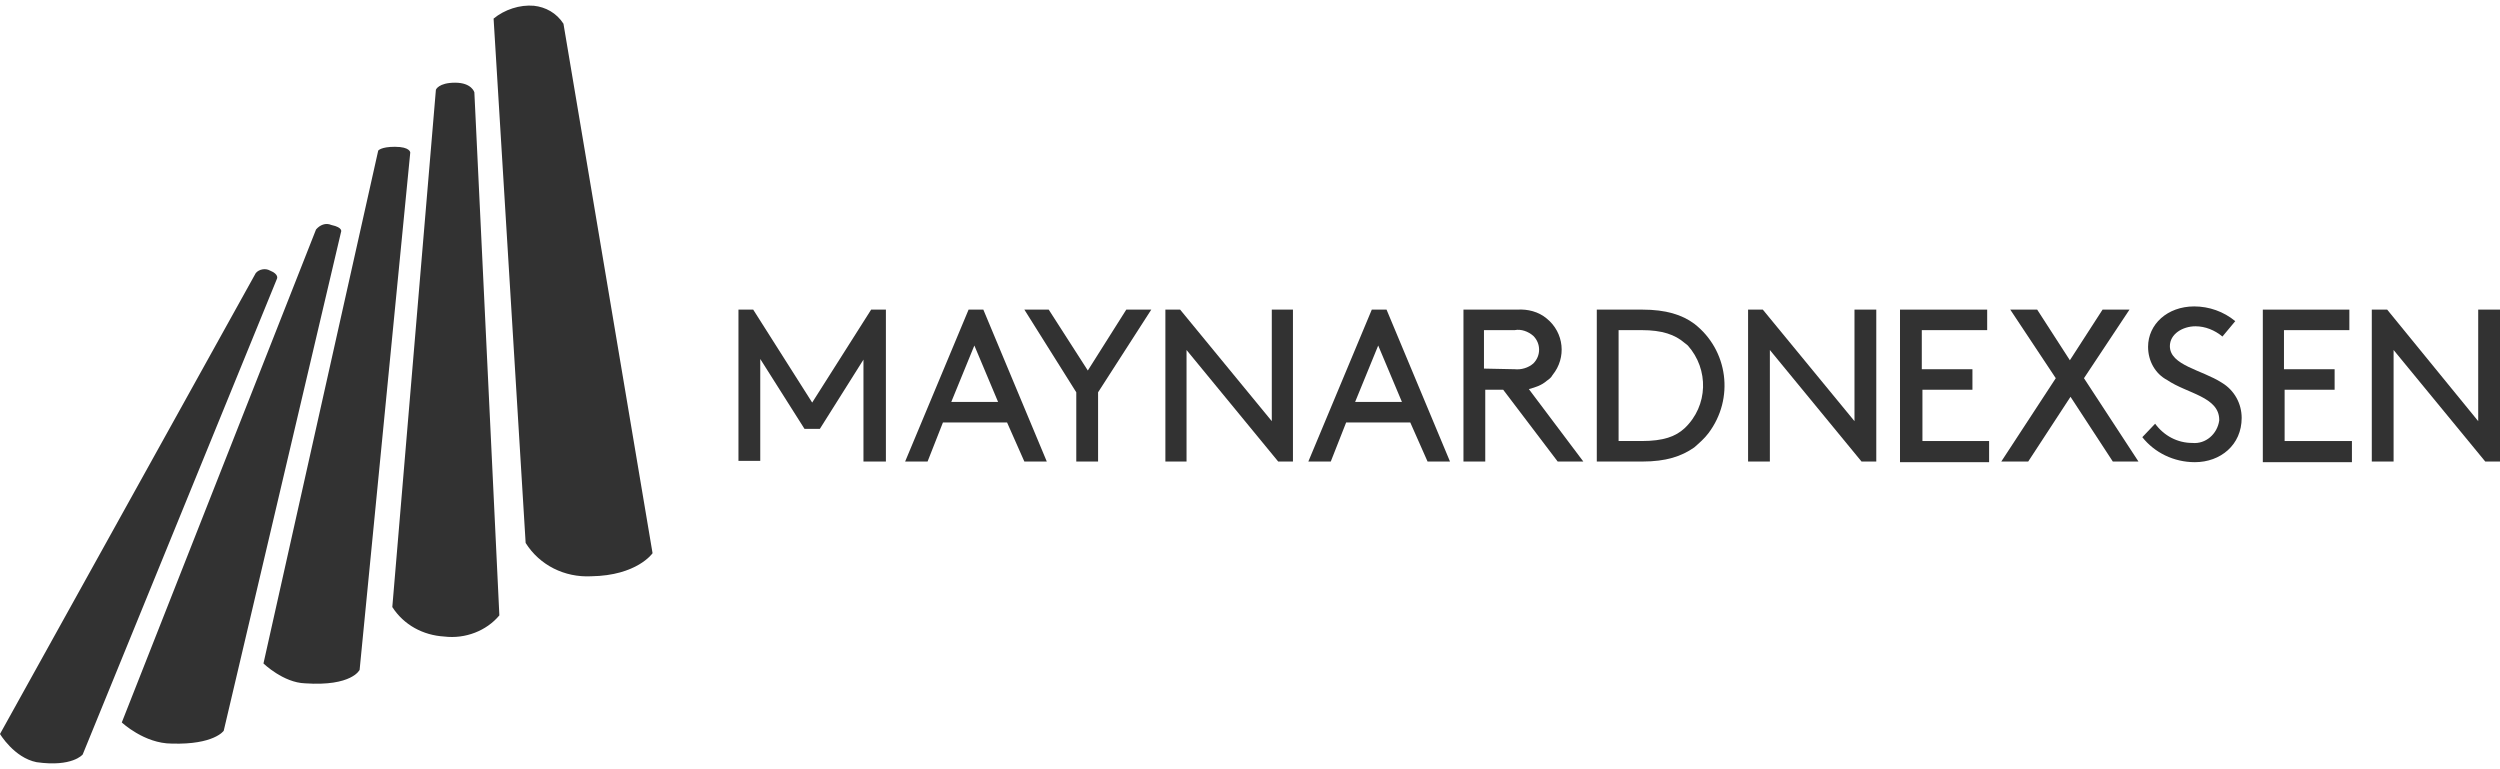
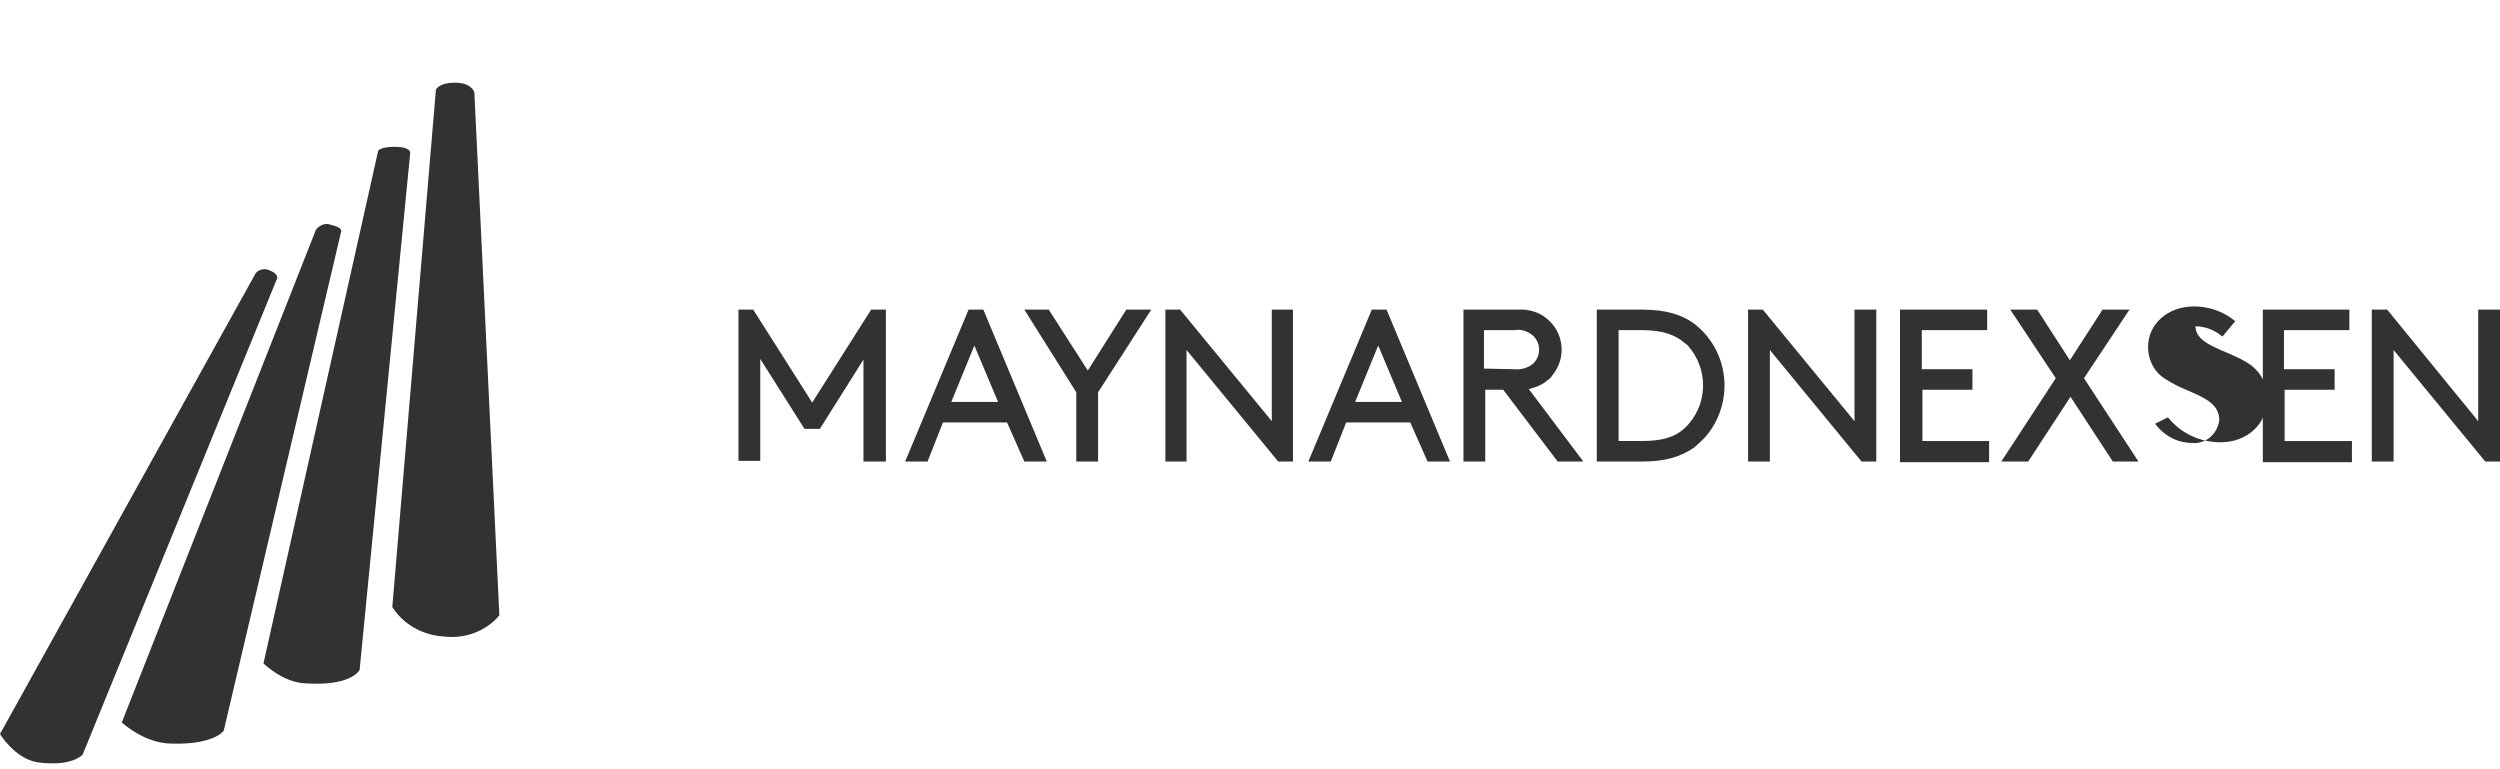
<svg xmlns="http://www.w3.org/2000/svg" version="1.1" id="Layer_1" x="0px" y="0px" viewBox="0 0 390 120" style="enable-background:new 0 0 390 120;" xml:space="preserve">
  <style type="text/css">
	.st0{fill:#323232;}
</style>
  <g>
-     <path class="st0" d="M101.8,86.3L87.9,3.7c-1.1-1.7-2.8-2.6-4.6-2.8c-2.2-0.2-4.6,0.6-6.3,2l5,81.8c2.2,3.5,6.1,5.4,10.2,5.2   C99.4,89.8,101.8,86.3,101.8,86.3" />
    <path class="st0" d="M77.9,96l-3.9-81.6c0,0-0.4-1.5-3-1.5c-2.6,0-3,1.1-3,1.1l-6.8,80.7c1.8,2.8,4.8,4.4,8.1,4.6   C72.6,99.7,75.9,98.4,77.9,96" />
    <path class="st0" d="M56.1,104.5l7.9-80.7c0,0,0-0.9-2.4-0.9c-2.2,0-2.6,0.6-2.6,0.6l-17.9,80c0,0,3.1,3,6.5,3.1   C54.9,107.1,56.1,104.5,56.1,104.5" />
    <path class="st0" d="M34.9,114l18.3-77.8c0,0,0.4-0.7-1.5-1.1c-0.9-0.4-1.8,0-2.4,0.7L19,112.7c0,0,3.5,3.3,7.8,3.3   C33.4,116.2,34.9,114,34.9,114" />
    <path class="st0" d="M12.9,117.7l30.3-74.2c0,0,0.4-0.7-1.1-1.3c-0.7-0.4-1.7-0.2-2.2,0.4L0,114.5c0,0,2.2,3.7,5.7,4.4   C11.3,119.7,12.9,117.7,12.9,117.7" />
  </g>
  <polygon class="st0" points="127.9,66.9 125.5,66.9 118.6,56 118.6,71.9 115.2,71.9 115.2,48.3 117.5,48.3 126.7,62.8 135.9,48.3   138.2,48.3 138.2,72 134.7,72 134.7,56.1 " />
  <path class="st0" d="M157.1,65.9h-10l-2.4,6.1h-3.5l9.9-23.7h2.3l9.9,23.7h-3.5L157.1,65.9z M148.4,62.7h7.3l-3.7-8.8L148.4,62.7z" />
  <polygon class="st0" points="171.3,61.2 171.3,72 167.9,72 167.9,61.2 159.8,48.3 163.6,48.3 169.7,57.8 175.7,48.3 179.6,48.3 " />
  <polygon class="st0" points="185.1,54.6 185.1,72 181.8,72 181.8,48.3 184.1,48.3 198.4,65.7 198.4,48.3 201.7,48.3 201.7,72   199.4,72 " />
  <path class="st0" d="M220,65.9h-10l-2.4,6.1h-3.5l9.9-23.7h2.3l9.9,23.7h-3.5L220,65.9z M211.4,62.7h7.3l-3.7-8.8L211.4,62.7z" />
  <g>
    <path class="st0" d="M231.7,60.8V72h-3.4V48.3h8.4c1.6-0.1,3.3,0.3,4.6,1.4c2.7,2.2,3.1,6.1,0.9,8.8c-0.2,0.4-0.6,0.7-0.9,0.9   c-0.8,0.7-1.7,1-2.8,1.3L247,72H243l-8.5-11.2H231.7z M236.3,57.6c1,0.1,2.1-0.2,2.9-0.9c1.2-1.2,1.2-3.1,0-4.3   c-0.8-0.7-1.9-1.1-2.9-0.9h-4.8v6L236.3,57.6z" />
    <path class="st0" d="M249.1,72V48.3h7.1c3.7,0,6.2,0.8,8.1,2.2c5.3,4.1,6.3,11.7,2.2,17.1c-0.6,0.8-1.4,1.5-2.2,2.2   c-2,1.4-4.4,2.2-8.1,2.2H249.1z M262.8,53.5c-1.5-1.3-3.5-2-6.7-2h-3.6v17.3h3.6c3.4,0,5.3-0.7,6.7-2c3.7-3.5,3.8-9.2,0.5-12.9   C263.1,53.7,262.9,53.6,262.8,53.5" />
  </g>
  <polygon class="st0" points="276.1,54.6 276.1,72 272.7,72 272.7,48.3 275,48.3 289.3,65.7 289.3,48.3 292.7,48.3 292.7,72   290.4,72 " />
  <polygon class="st0" points="307.7,57.6 307.7,60.8 299.9,60.8 299.9,68.8 310.3,68.8 310.3,72.1 296.4,72.1 296.4,48.3 310,48.3   310,51.5 299.8,51.5 299.8,57.6 " />
  <polygon class="st0" points="312.2,72 320.7,59 313.6,48.3 317.8,48.3 322.9,56.2 328,48.3 332.2,48.3 325.1,59 333.6,72 329.6,72   323,61.9 316.4,72 " />
  <g>
-     <path class="st0" d="M336.2,66.1c1.4,1.9,3.5,3,5.8,3c2.1,0.2,3.9-1.4,4.2-3.5v-0.1c0-3.6-5-4.1-8.1-6.2c-1.9-1-3-3-3-5.2   c0-3.5,3-6.3,7.2-6.3c2.3,0,4.6,0.8,6.4,2.3l-2,2.4c-1.2-1-2.7-1.6-4.2-1.6c-2,0-4,1.2-4,3.1c0,3,5,3.7,8.1,5.7   c2,1.2,3.1,3.3,3.1,5.5c0,4.2-3.3,6.9-7.3,6.9c-3.3,0-6.3-1.5-8.2-3.9L336.2,66.1z" />
+     <path class="st0" d="M336.2,66.1c1.4,1.9,3.5,3,5.8,3c2.1,0.2,3.9-1.4,4.2-3.5v-0.1c0-3.6-5-4.1-8.1-6.2c-1.9-1-3-3-3-5.2   c0-3.5,3-6.3,7.2-6.3c2.3,0,4.6,0.8,6.4,2.3l-2,2.4c-1.2-1-2.7-1.6-4.2-1.6c0,3,5,3.7,8.1,5.7   c2,1.2,3.1,3.3,3.1,5.5c0,4.2-3.3,6.9-7.3,6.9c-3.3,0-6.3-1.5-8.2-3.9L336.2,66.1z" />
  </g>
  <polygon class="st0" points="364.2,57.6 364.2,60.8 356.4,60.8 356.4,68.8 366.9,68.8 366.9,72.1 353,72.1 353,48.3 366.5,48.3   366.5,51.5 356.3,51.5 356.3,57.6 " />
  <polygon class="st0" points="386.6,48.3 386.6,65.7 372.4,48.3 370,48.3 370,72 373.4,72 373.4,54.6 387.7,72 390,72 390,48.3 " />
</svg>